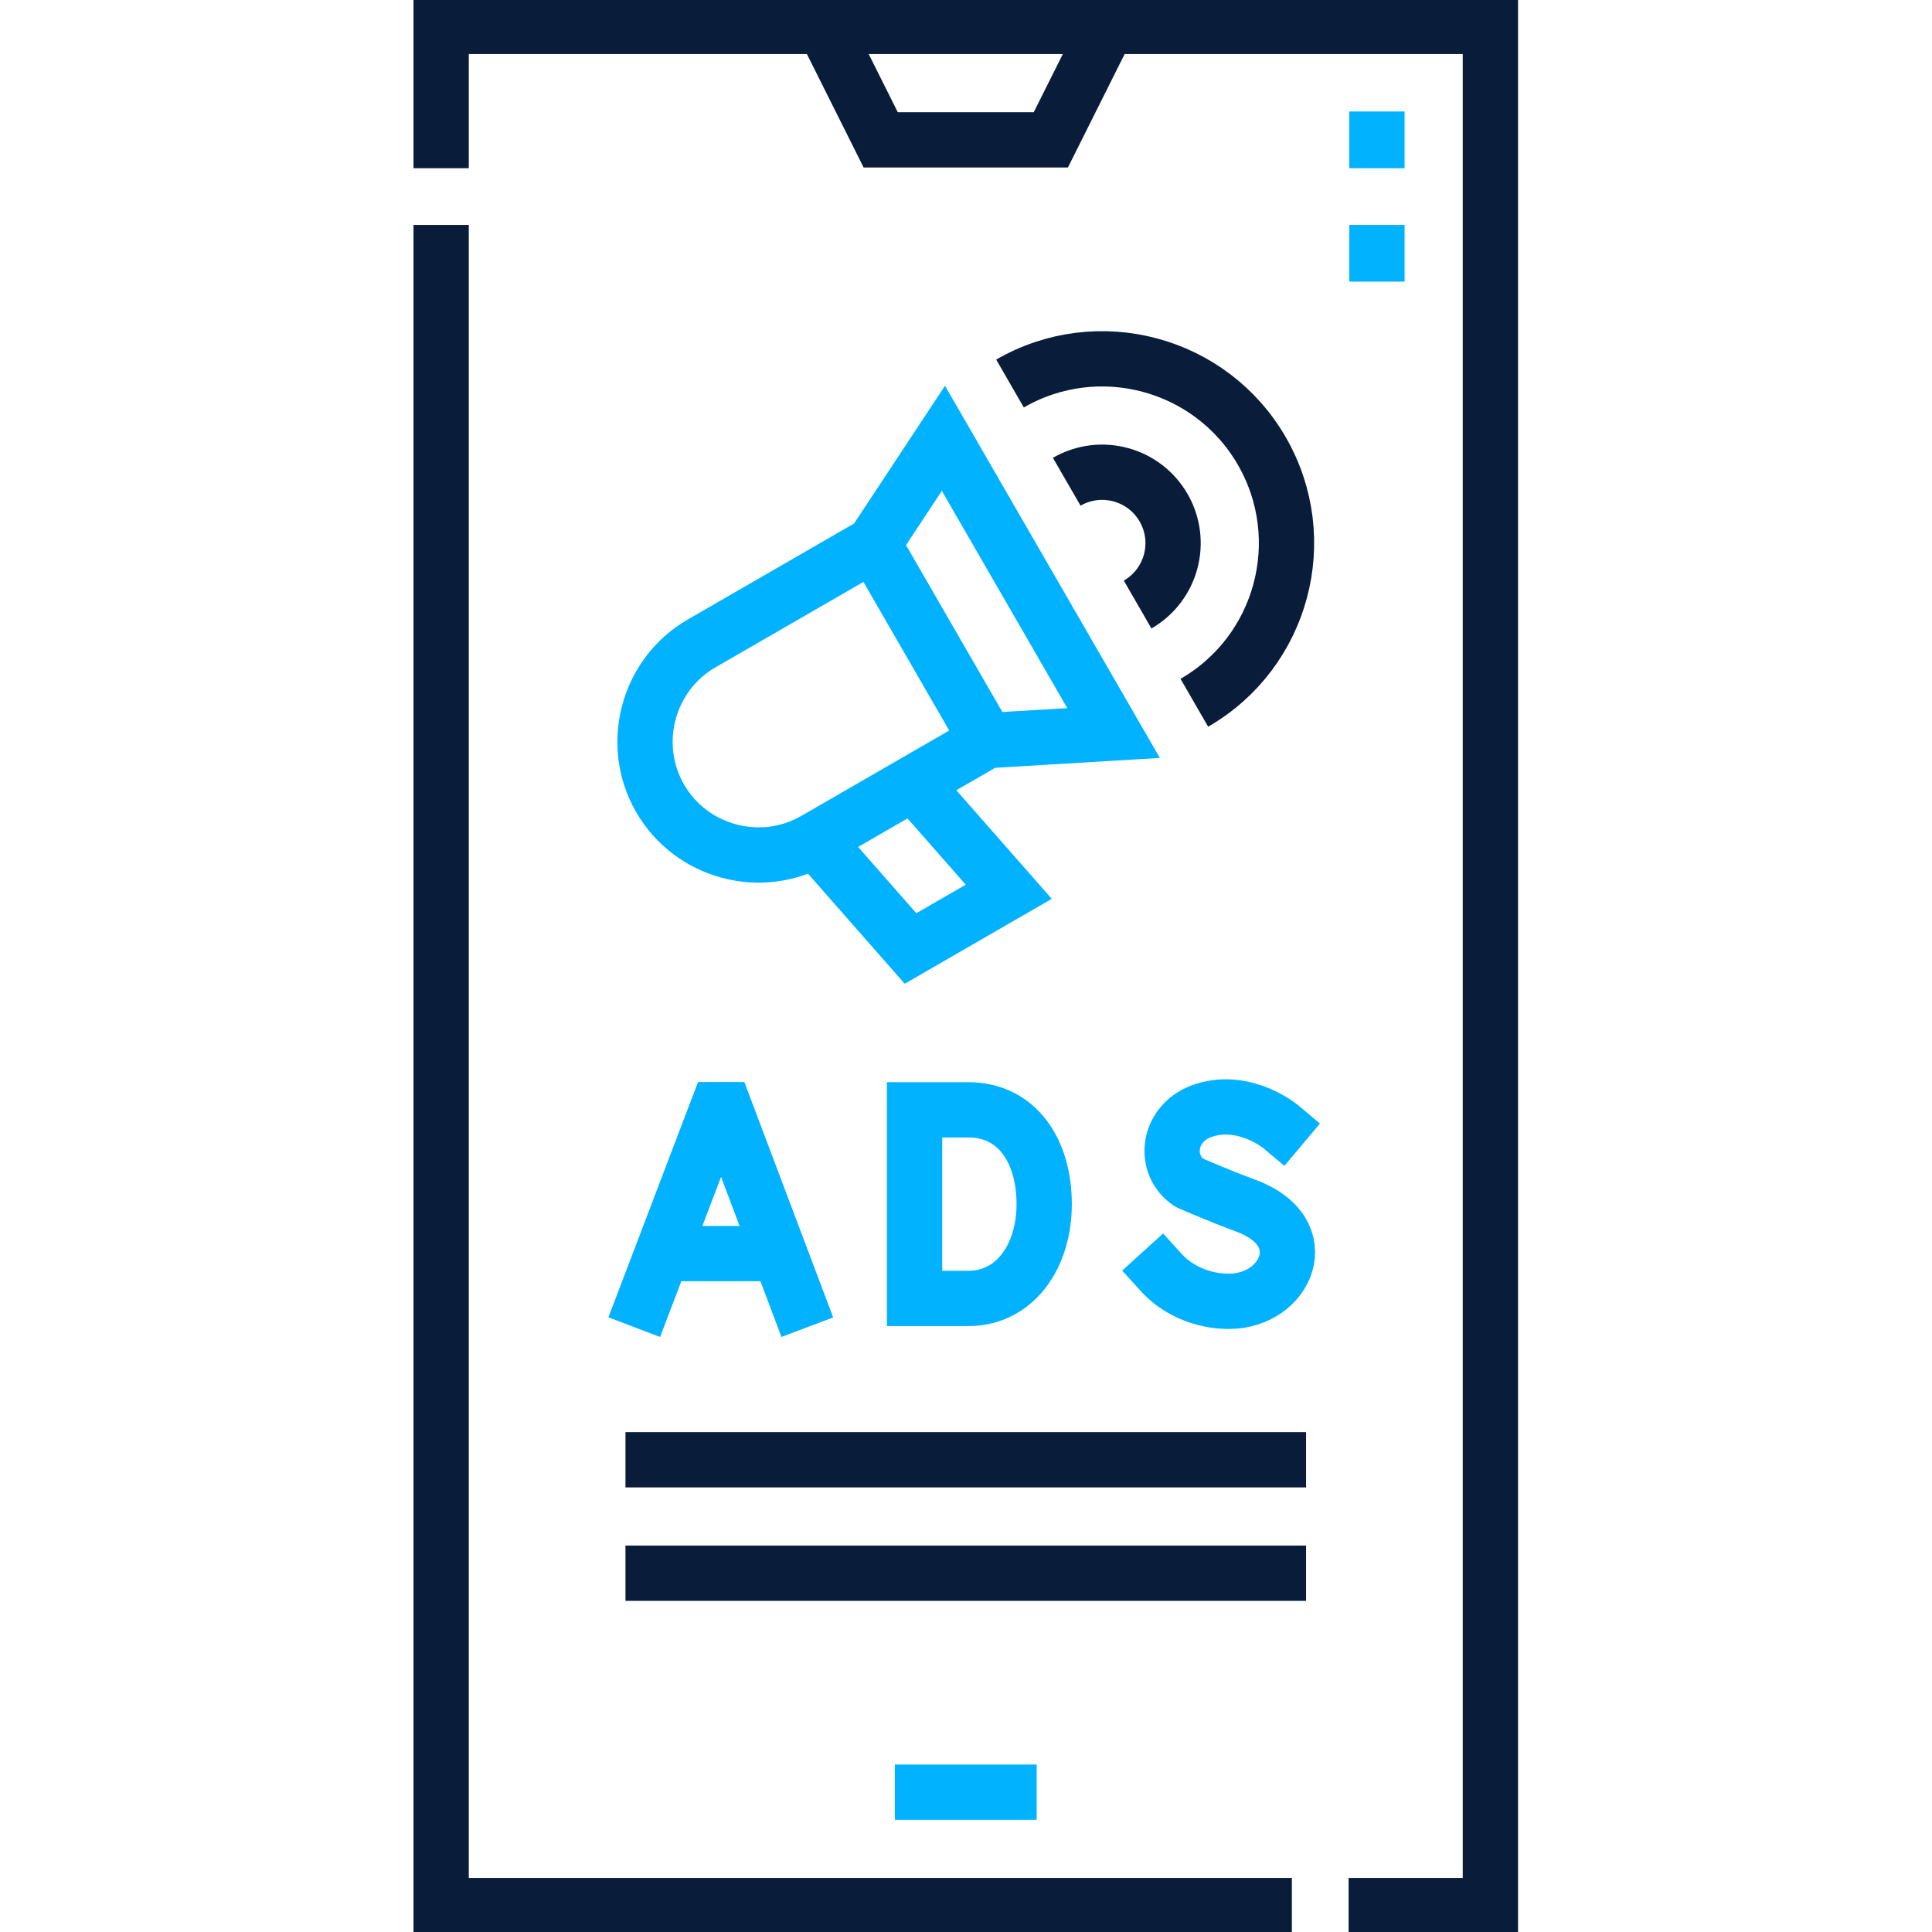
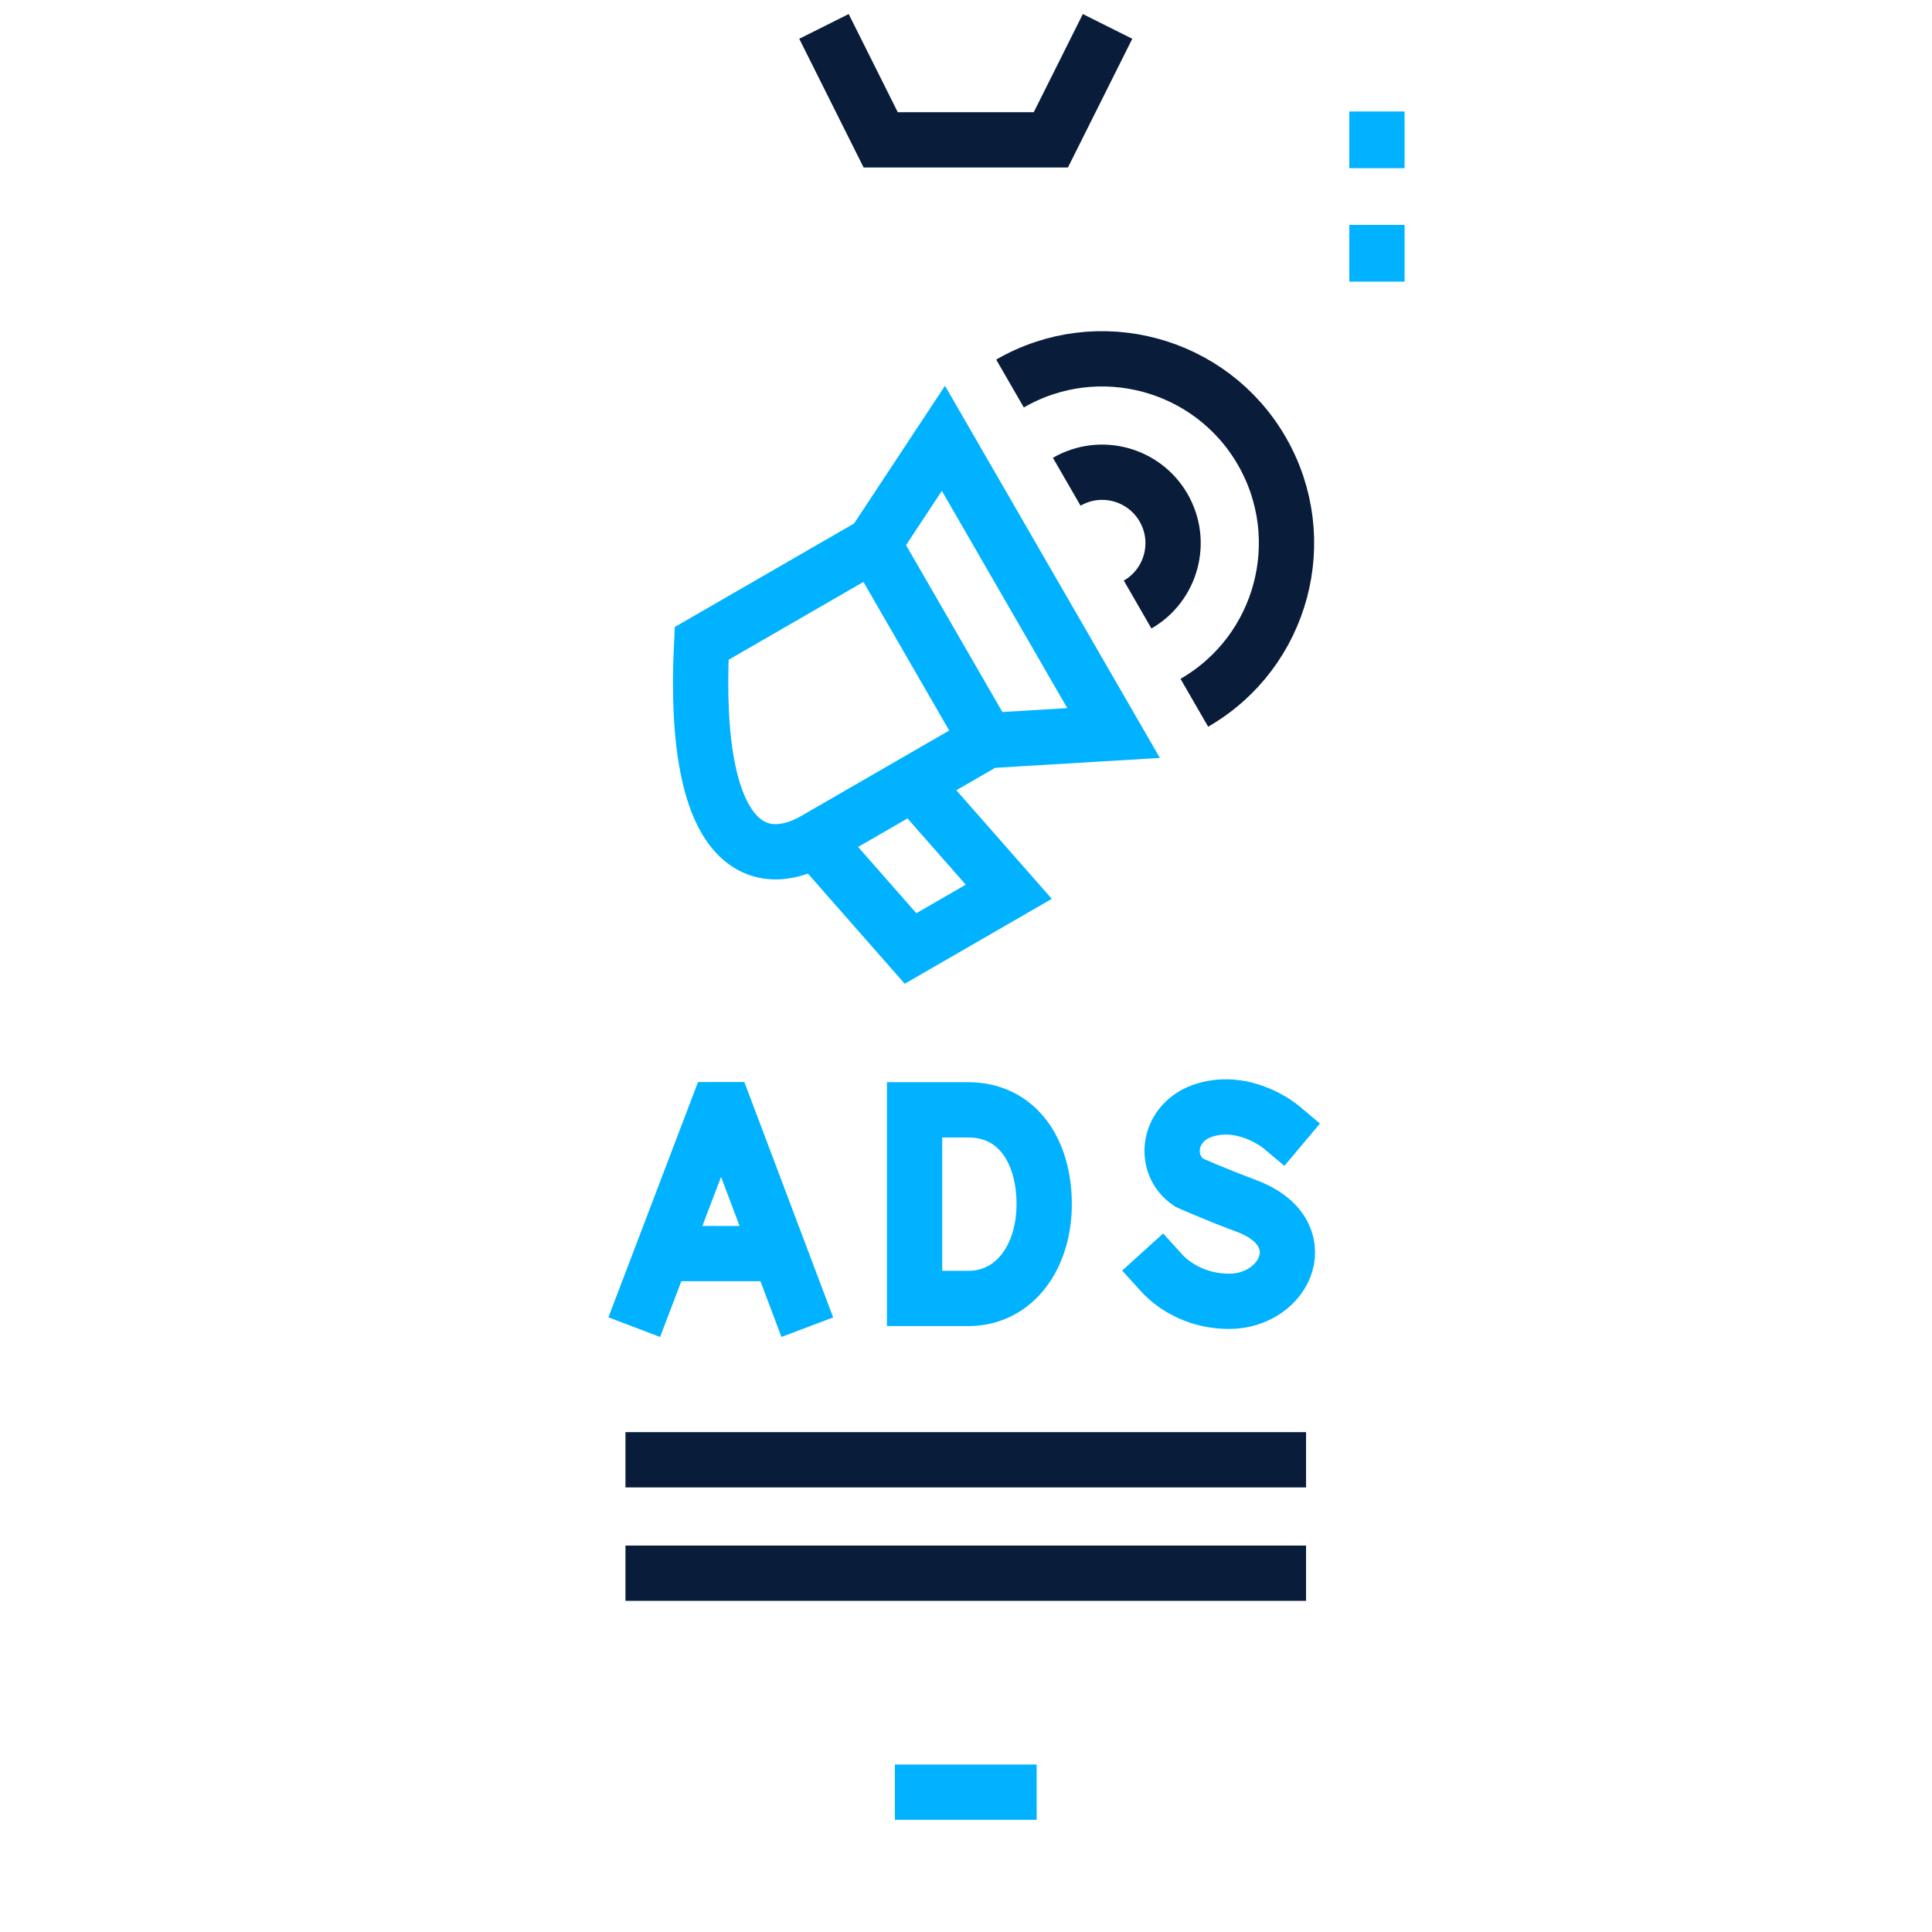
<svg xmlns="http://www.w3.org/2000/svg" width="512" height="512" viewBox="0 0 512 512" fill="none">
  <g clip-path="url(#clip0_151_19)">
    <path d="M237.151 474.943H274.727" stroke="#00B2FF" stroke-width="14.65" stroke-miterlimit="22.926" />
    <path d="M293.514 7L278.484 37.06H233.393L218.362 7" stroke="#091C3A" stroke-width="14.65" stroke-miterlimit="22.926" />
    <path d="M364.907 44.575V29.545M364.907 74.636V59.605" stroke="#00B2FF" stroke-width="14.65" stroke-miterlimit="22.926" />
-     <path d="M342.361 505H116.908V59.606M116.908 44.575V7H394.967V505H357.392" stroke="#091C3A" stroke-width="14.65" stroke-miterlimit="22.926" />
    <path d="M170.692 344.862L190.035 294.076L192.196 294.074L211.362 344.862" stroke="#00B2FF" stroke-width="14.65" stroke-miterlimit="10" stroke-linecap="square" />
    <path d="M176.726 332.213H205.427" stroke="#00B2FF" stroke-width="14.65" stroke-miterlimit="10" stroke-linecap="round" stroke-linejoin="bevel" />
    <path fill-rule="evenodd" clip-rule="evenodd" d="M276.719 319.107C276.719 332.88 269.075 343.888 256.946 344.101H242.374V294.113H256.531C269.835 294.112 276.719 305.333 276.719 319.107Z" stroke="#00B2FF" stroke-width="14.65" stroke-miterlimit="10" stroke-linecap="square" />
    <path d="M339.482 298.647C339.482 298.647 330.24 290.877 319.34 294.161C309.332 297.176 307.932 308.716 315.172 313.437C315.172 313.437 322.278 316.606 330.157 319.513C349.128 326.51 340.956 344.863 325.684 344.863C318.037 344.863 311.619 341.514 307.734 337.227" stroke="#00B2FF" stroke-width="14.65" stroke-miterlimit="10" stroke-linecap="square" stroke-linejoin="round" />
-     <path fill-rule="evenodd" clip-rule="evenodd" d="M261.561 196.274L295.11 194.26L250.018 116.16L231.501 144.208L185.942 170.51C171.626 178.775 166.672 197.255 174.939 211.574C183.206 225.892 201.684 230.844 216.003 222.577L261.561 196.274Z" stroke="#00B2FF" stroke-width="14.65" stroke-miterlimit="22.926" />
+     <path fill-rule="evenodd" clip-rule="evenodd" d="M261.561 196.274L295.11 194.26L250.018 116.16L231.501 144.208L185.942 170.51C183.206 225.892 201.684 230.844 216.003 222.577L261.561 196.274Z" stroke="#00B2FF" stroke-width="14.65" stroke-miterlimit="22.926" />
    <path d="M242.036 207.543L267.332 236.327L241.299 251.357L216.003 222.573" stroke="#00B2FF" stroke-width="14.65" stroke-miterlimit="22.926" />
    <path d="M261.56 196.274L231.5 144.207" stroke="#00B2FF" stroke-width="14.65" stroke-miterlimit="22.926" />
    <path d="M316.511 186.244C339.865 172.761 347.874 142.871 334.391 119.516C320.908 96.162 291.017 88.153 267.663 101.636M282.694 127.669C291.68 122.481 303.17 125.56 308.359 134.546C313.547 143.532 310.468 155.023 301.482 160.21" stroke="#091C3A" stroke-width="14.65" stroke-miterlimit="22.926" />
    <path d="M346.119 416.916H165.756M165.756 386.855H346.119" stroke="#091C3A" stroke-width="14.65" stroke-miterlimit="22.926" />
  </g>
  <defs>
    <clipPath id="clip0_151_19">
      <rect width="512" height="512" fill="white" />
    </clipPath>
  </defs>
</svg>